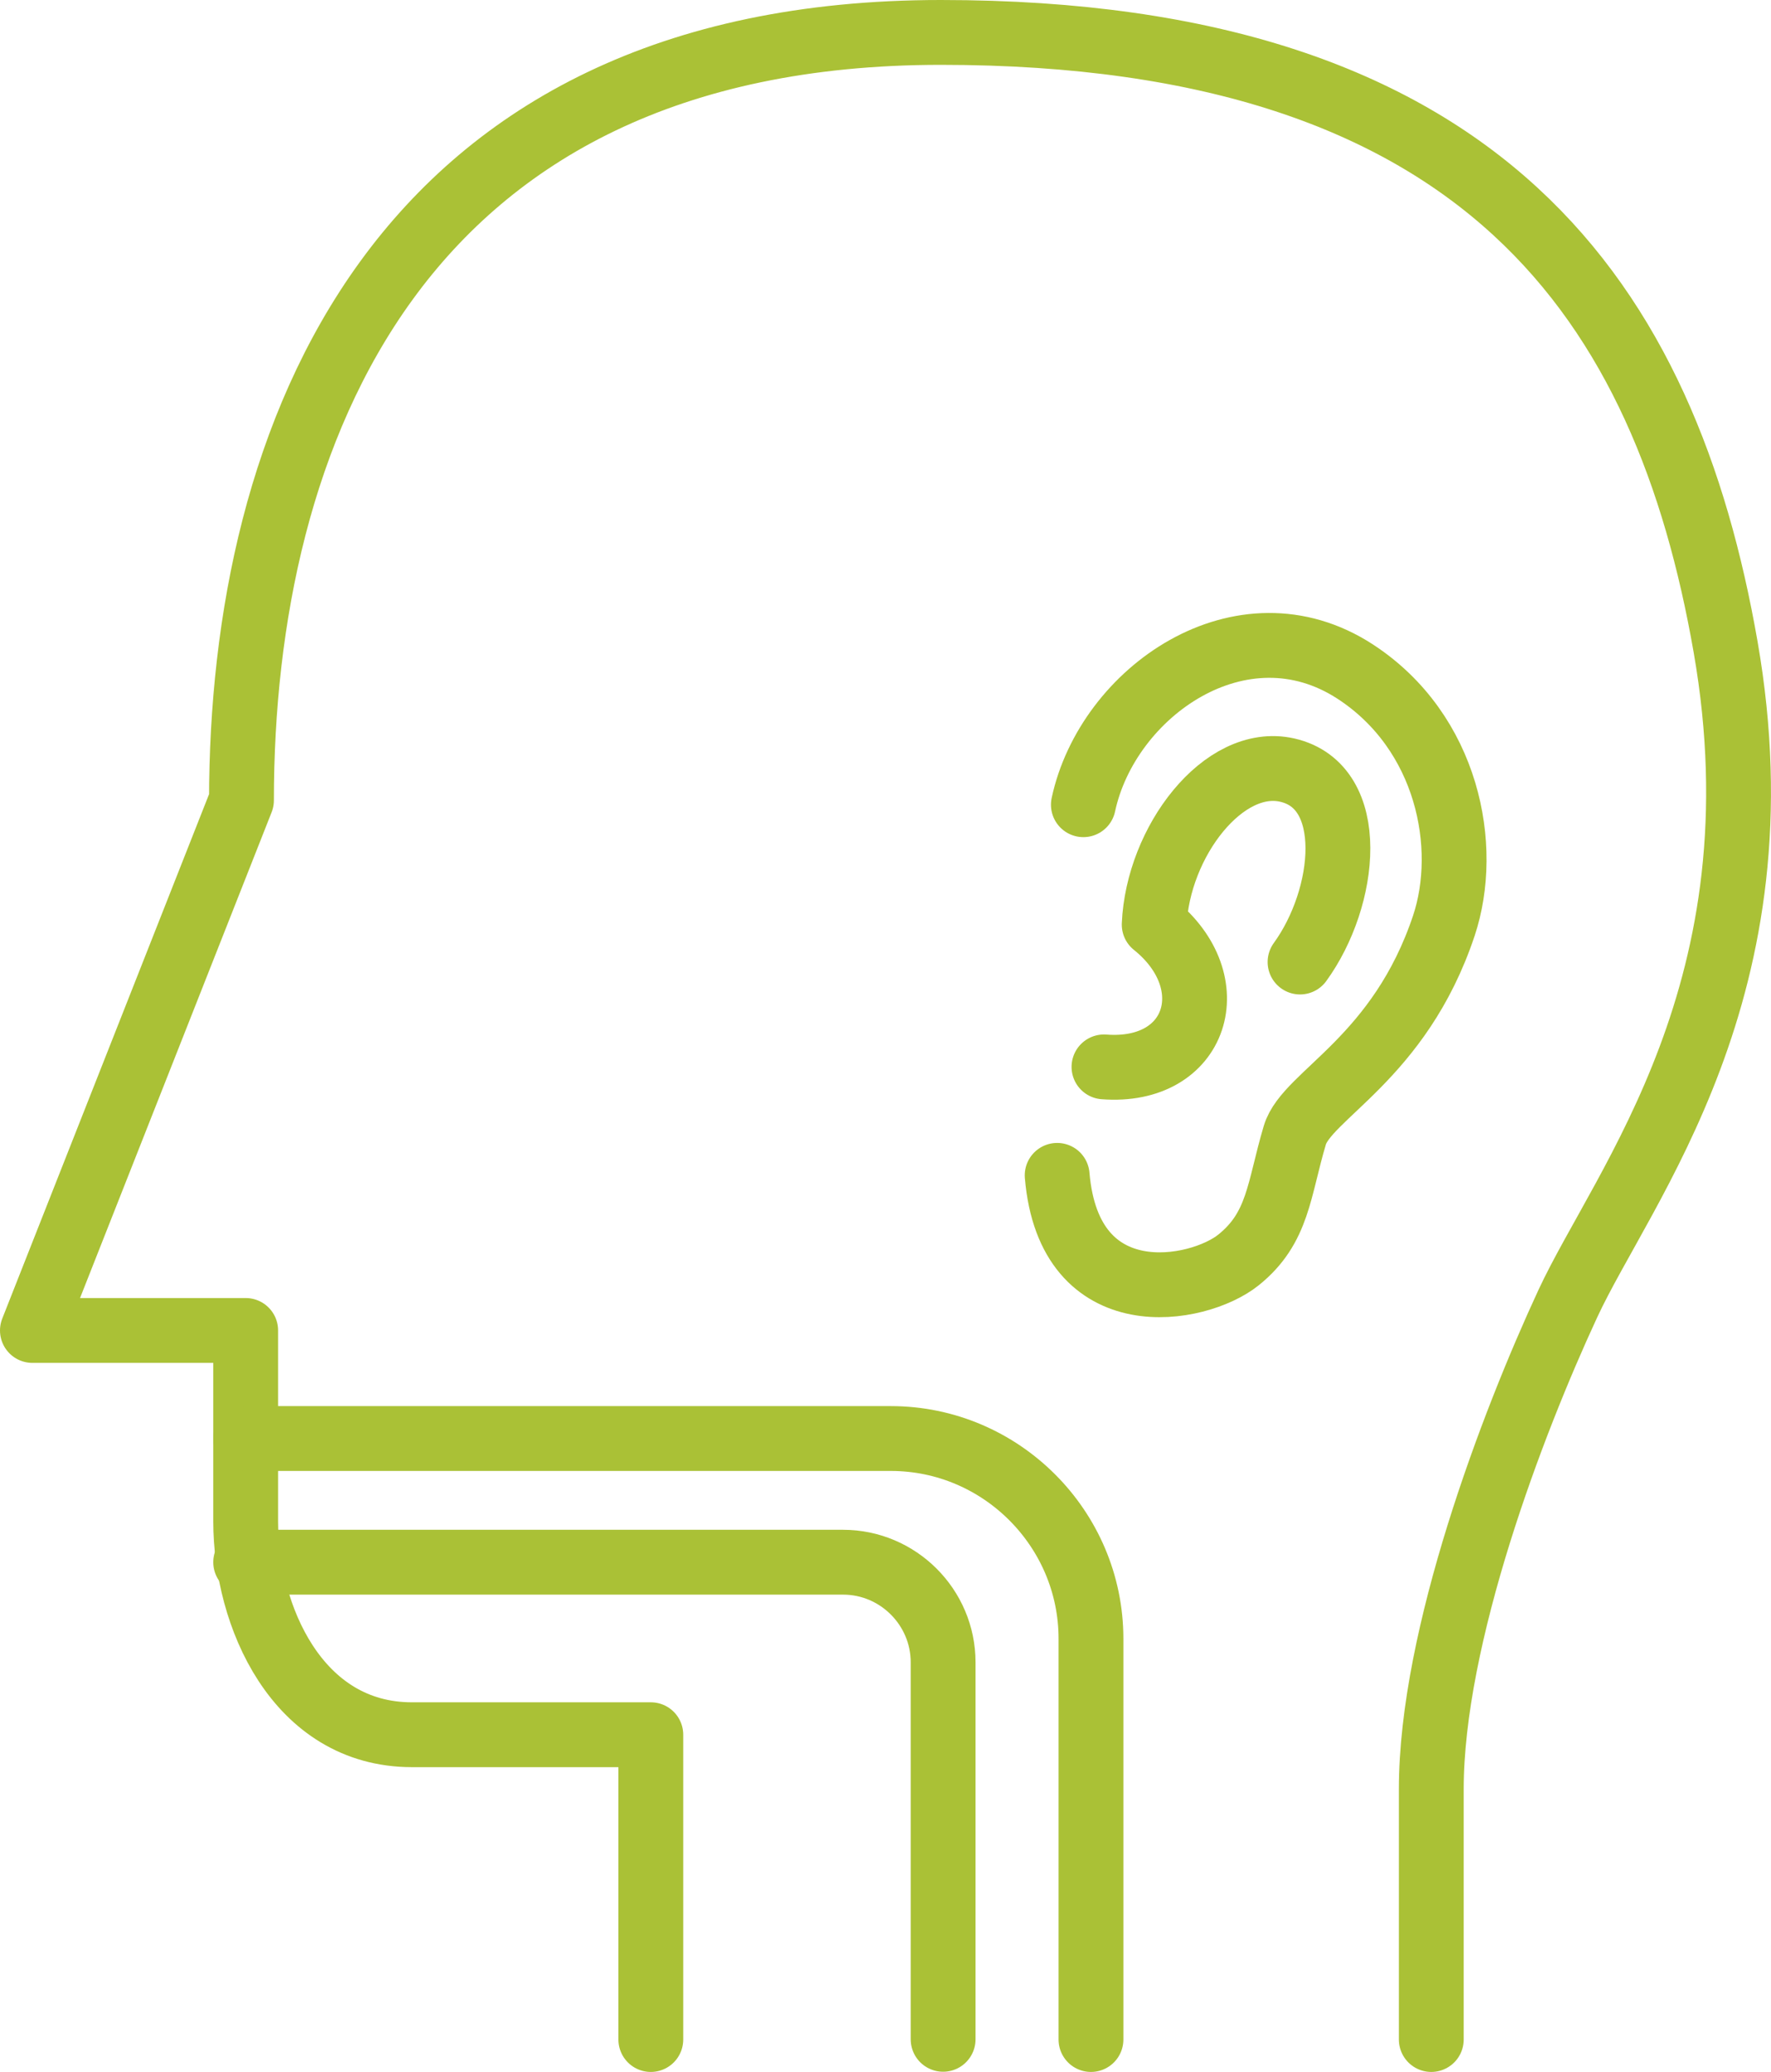
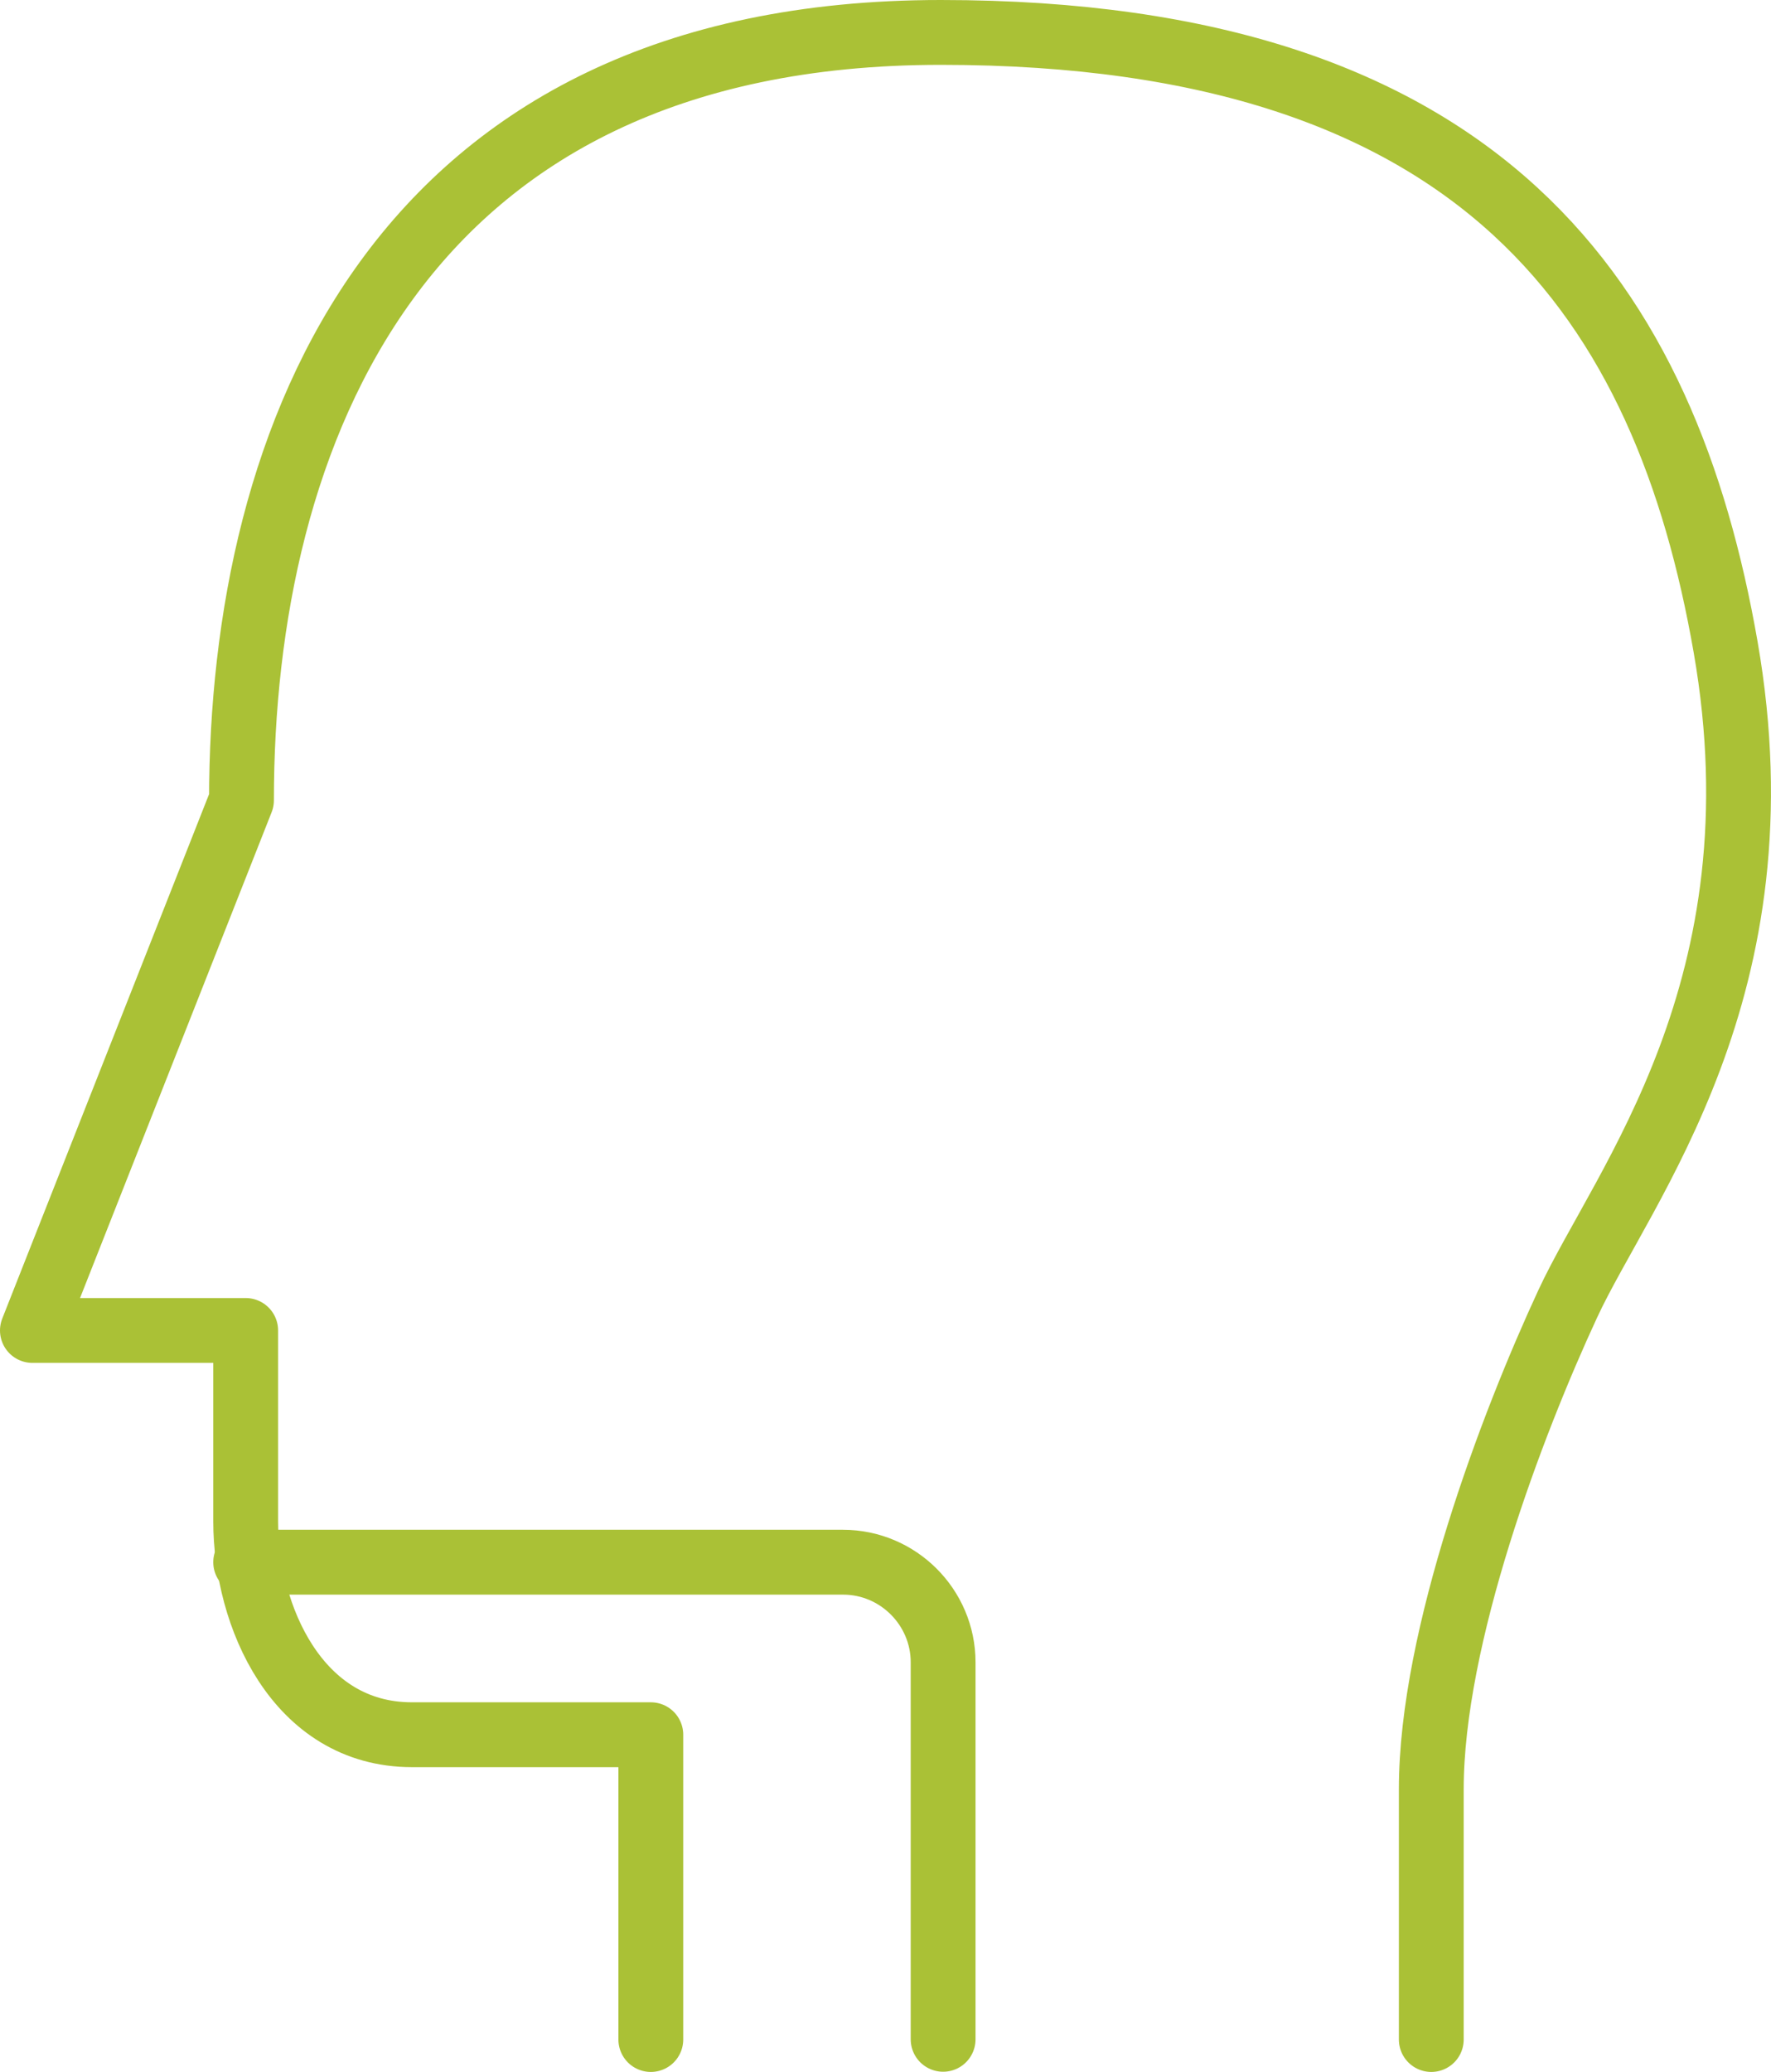
<svg xmlns="http://www.w3.org/2000/svg" width="88.52" height="103.53" viewBox="0 0 88.52 103.53">
  <defs>
    <style>
      .cls-1 {
        fill: none;
        stroke: #aac136;
        stroke-linecap: round;
        stroke-linejoin: round;
        stroke-width: 3.24px;
      }
    </style>
  </defs>
  <path class="cls-1" d="M71.54,101.91v-12.51c0-7.63,4.05-18.28,6.82-24.25,2.77-5.97,10.87-15.78,7.89-32.83C83.27,15.26,74.31,1.62,47.03,1.62S12.07,21.87,12.07,39.99L1.62,66.48H12.28v9.54c0,4.69,2.56,10.66,8.31,10.66h11.94v15.23" />
-   <path class="cls-1" d="M54.15,40.21c1.21-5.64,7.92-10.34,13.59-6.65,4.63,3.02,5.74,8.75,4.43,12.69-2.22,6.65-6.85,8.46-7.45,10.47-.81,2.71-.81,4.63-2.82,6.24s-8.46,2.82-9.06-4.23" />
-   <path class="cls-1" d="M55.18,53.31c4.68,.36,6.1-4.23,2.51-7.11,.18-4.14,3.47-8.44,6.65-7.72,3.56,.81,2.98,6.37,.64,9.59" />
-   <path class="cls-1" d="M12.28,71.88H44.53c5.5,0,10,4.5,10,10v20.03" />
  <path class="cls-1" d="M12.28,78.06h29.86c2.75,0,5,2.25,5,5v18.84" />
</svg>